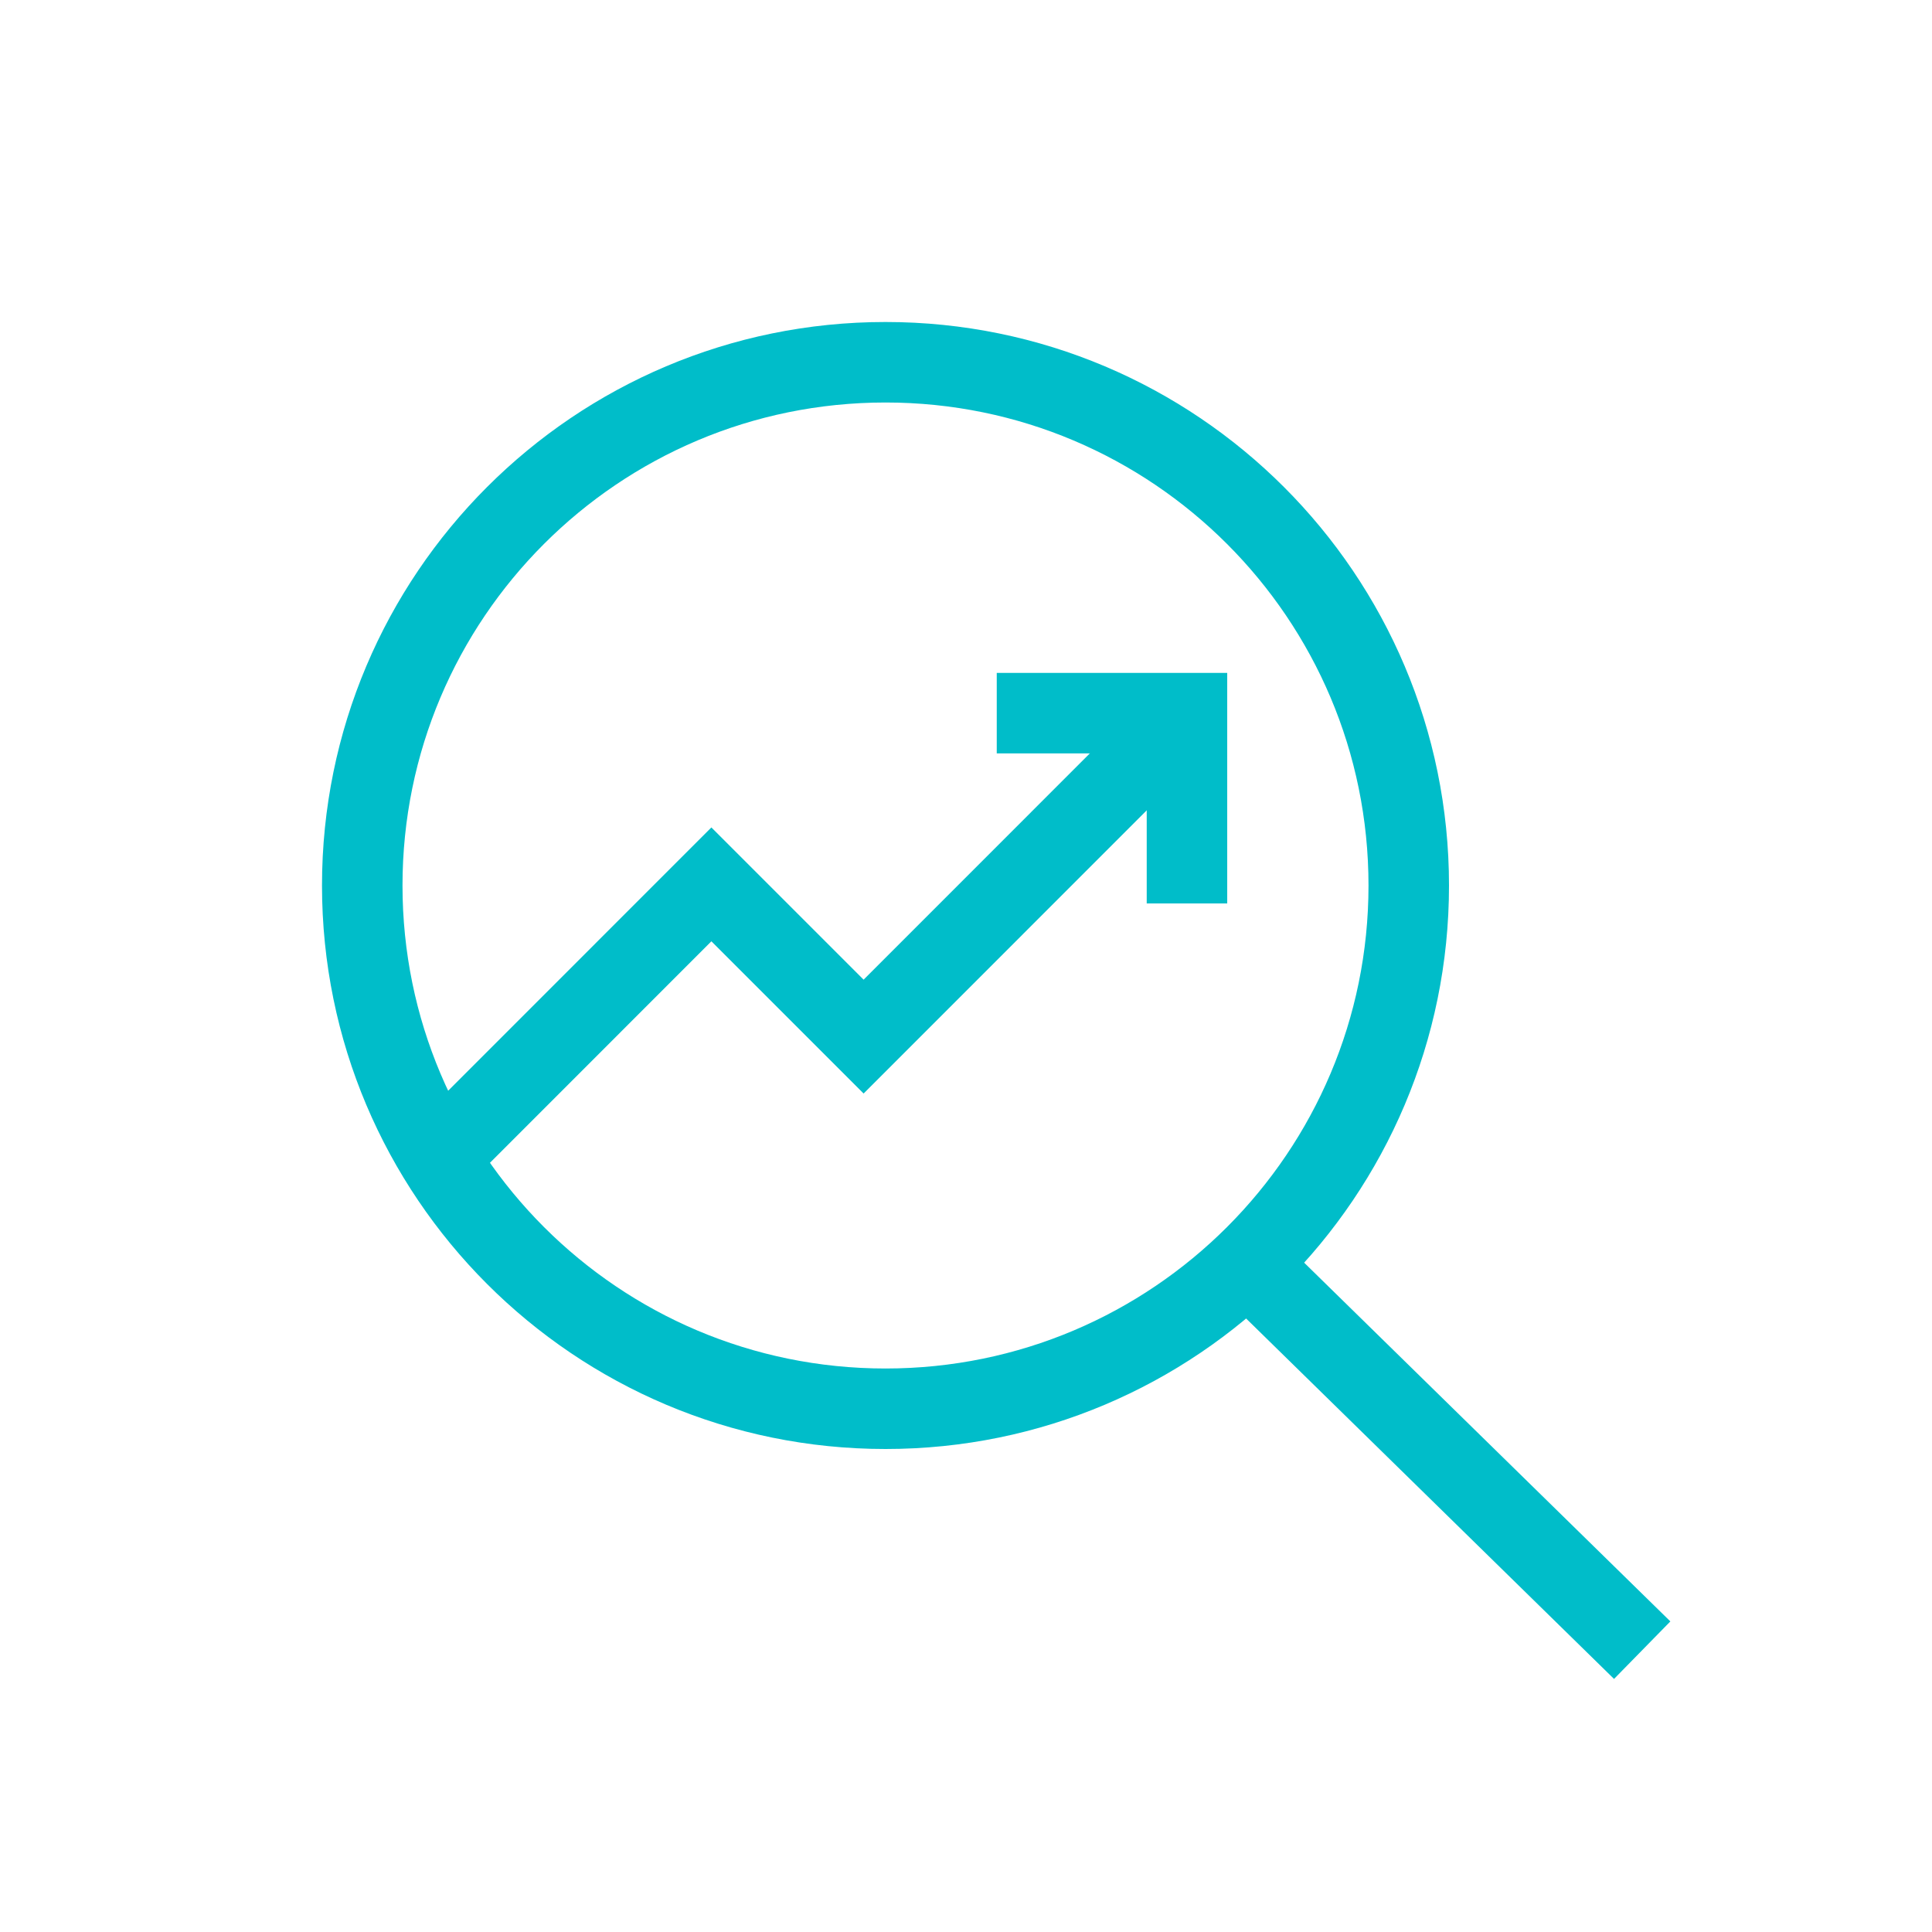
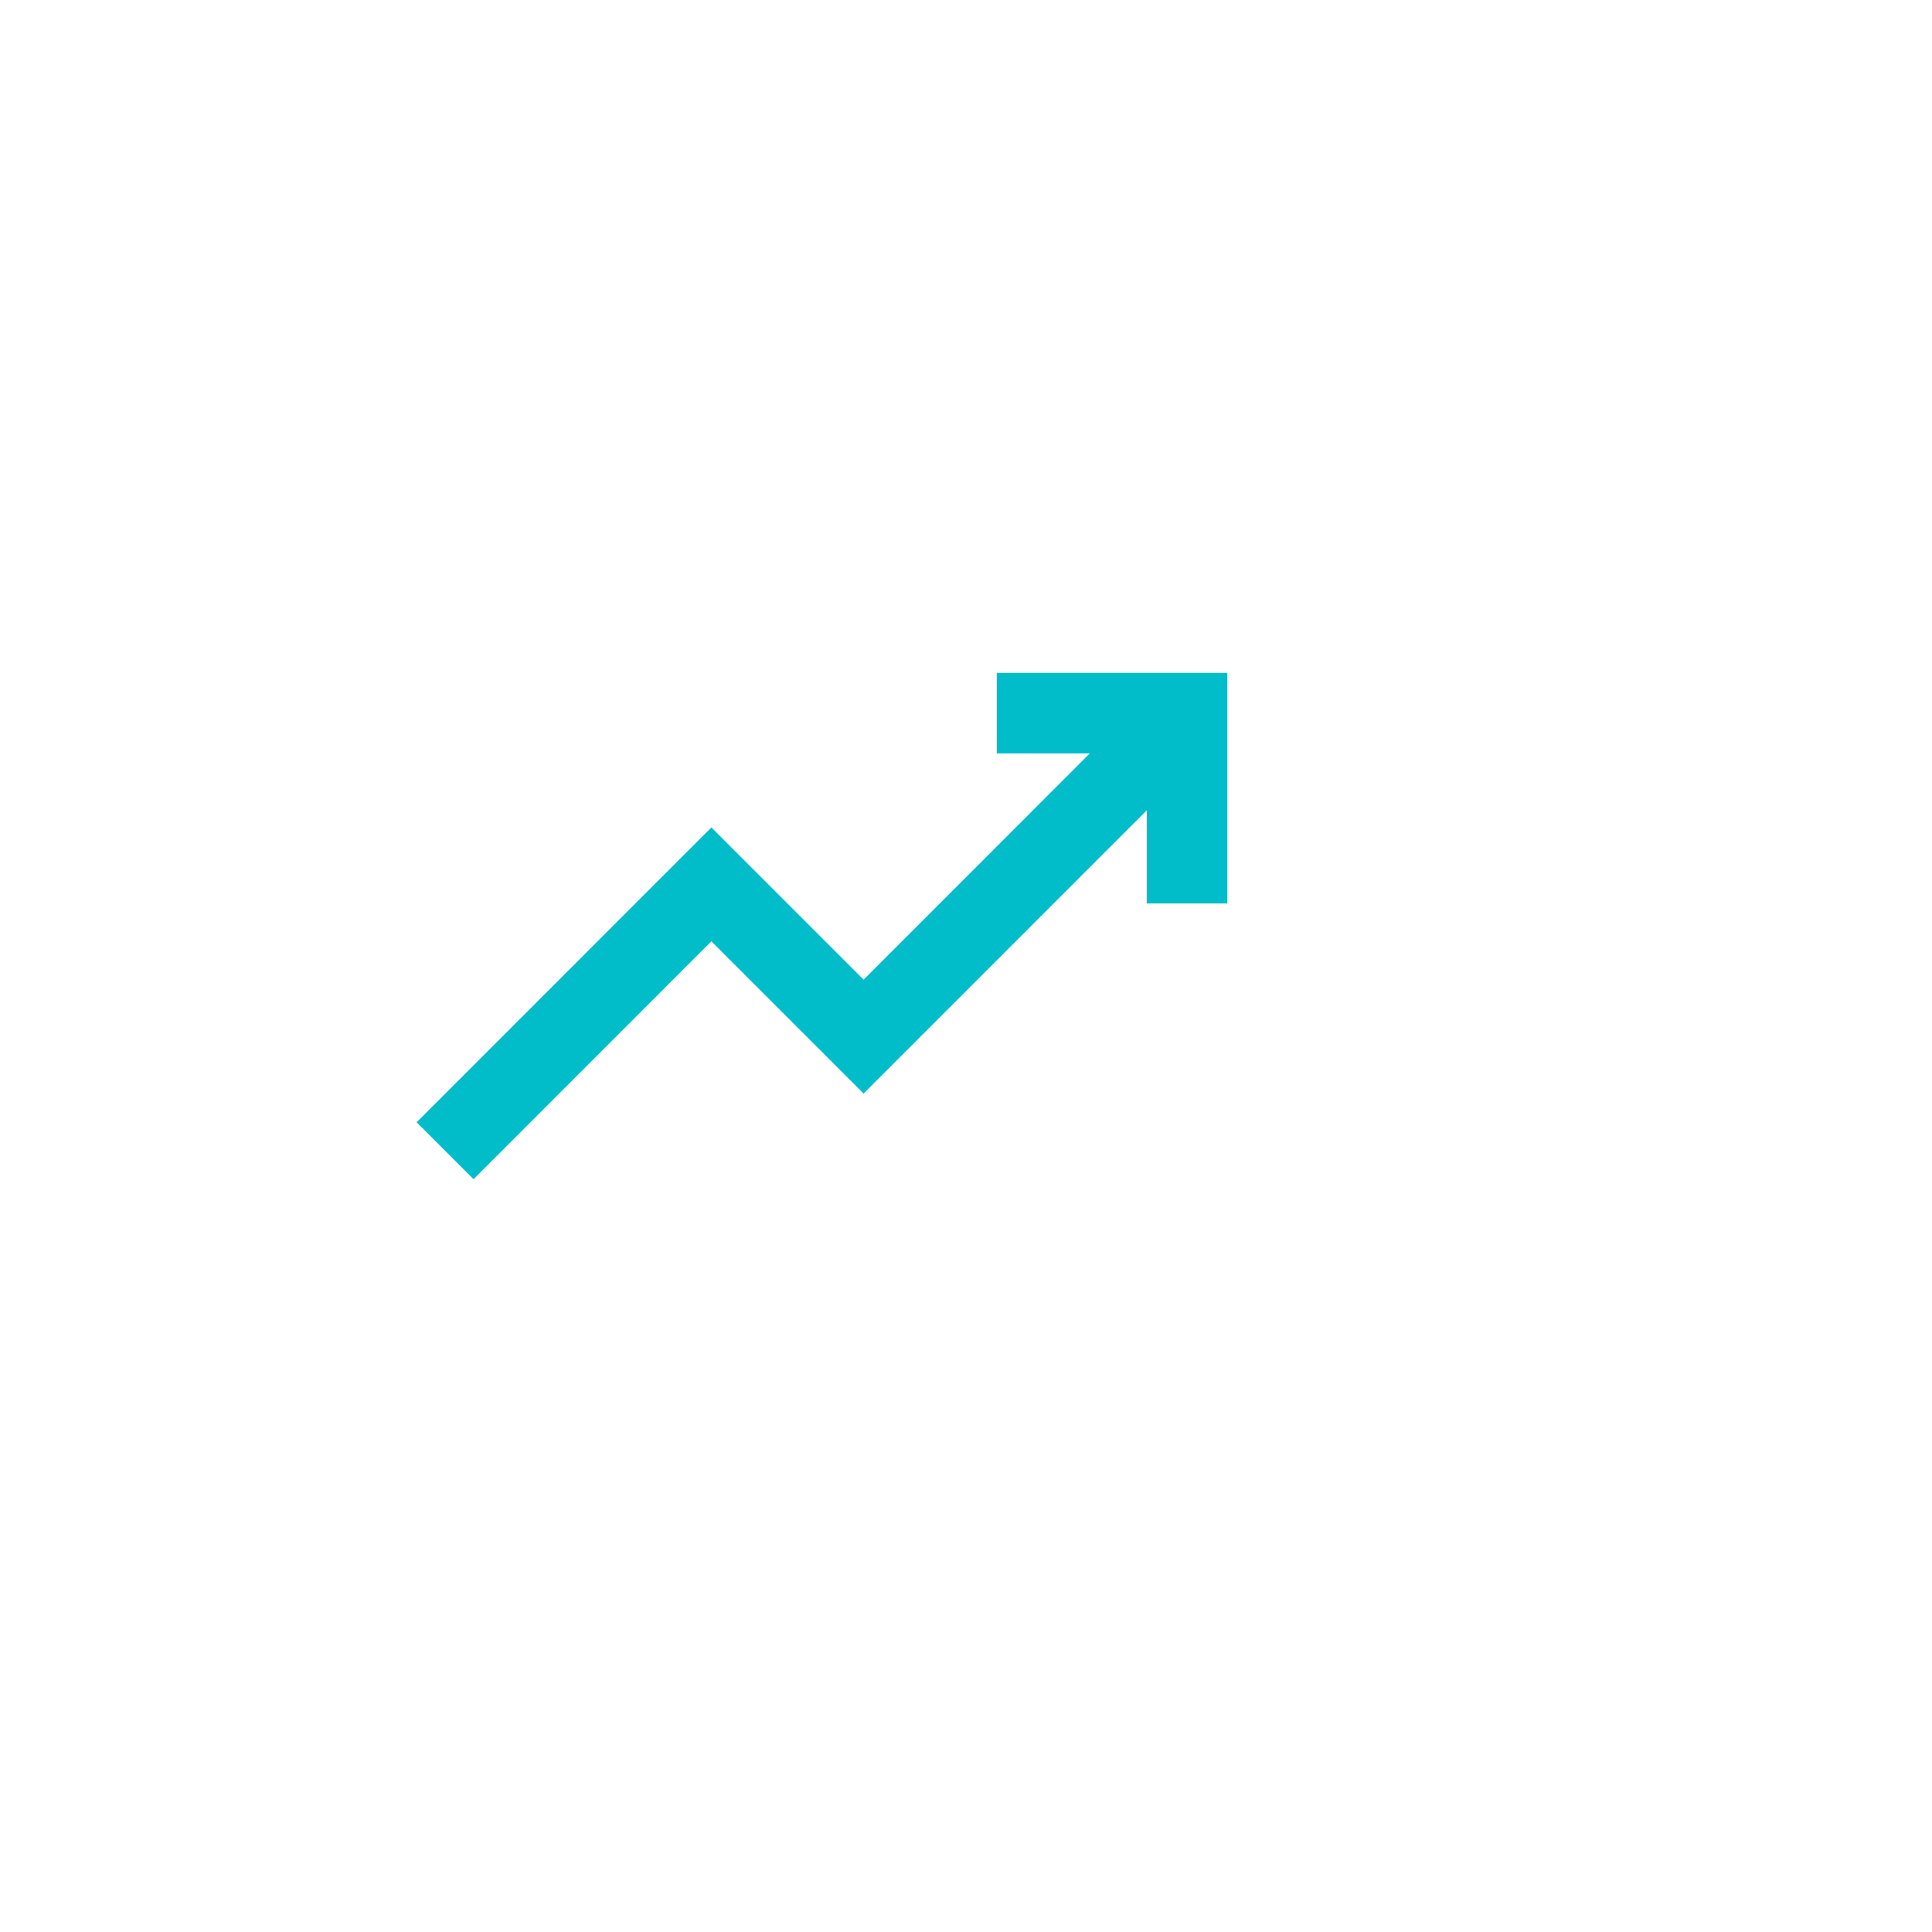
<svg xmlns="http://www.w3.org/2000/svg" width="24" height="24" viewBox="0 0 24 24" fill="none">
-   <path d="M11 17.5C14.59 17.5 17.5 14.59 17.5 11C17.5 7.41 14.59 4.5 11 4.5C7.41 4.5 4.5 7.41 4.5 11C4.5 14.59 7.41 17.5 11 17.5Z" stroke="#00BDC9" />
-   <path d="M20.4 20.499L15.5 15.699" stroke="#00BDC9" />
  <path d="M14.745 11.223V8.859H12.382" stroke="#00BDC9" stroke-miterlimit="10" />
  <path d="M14.745 8.859L10.728 12.877L8.837 10.986L5.529 14.295" stroke="#00BDC9" stroke-miterlimit="10" />
</svg>